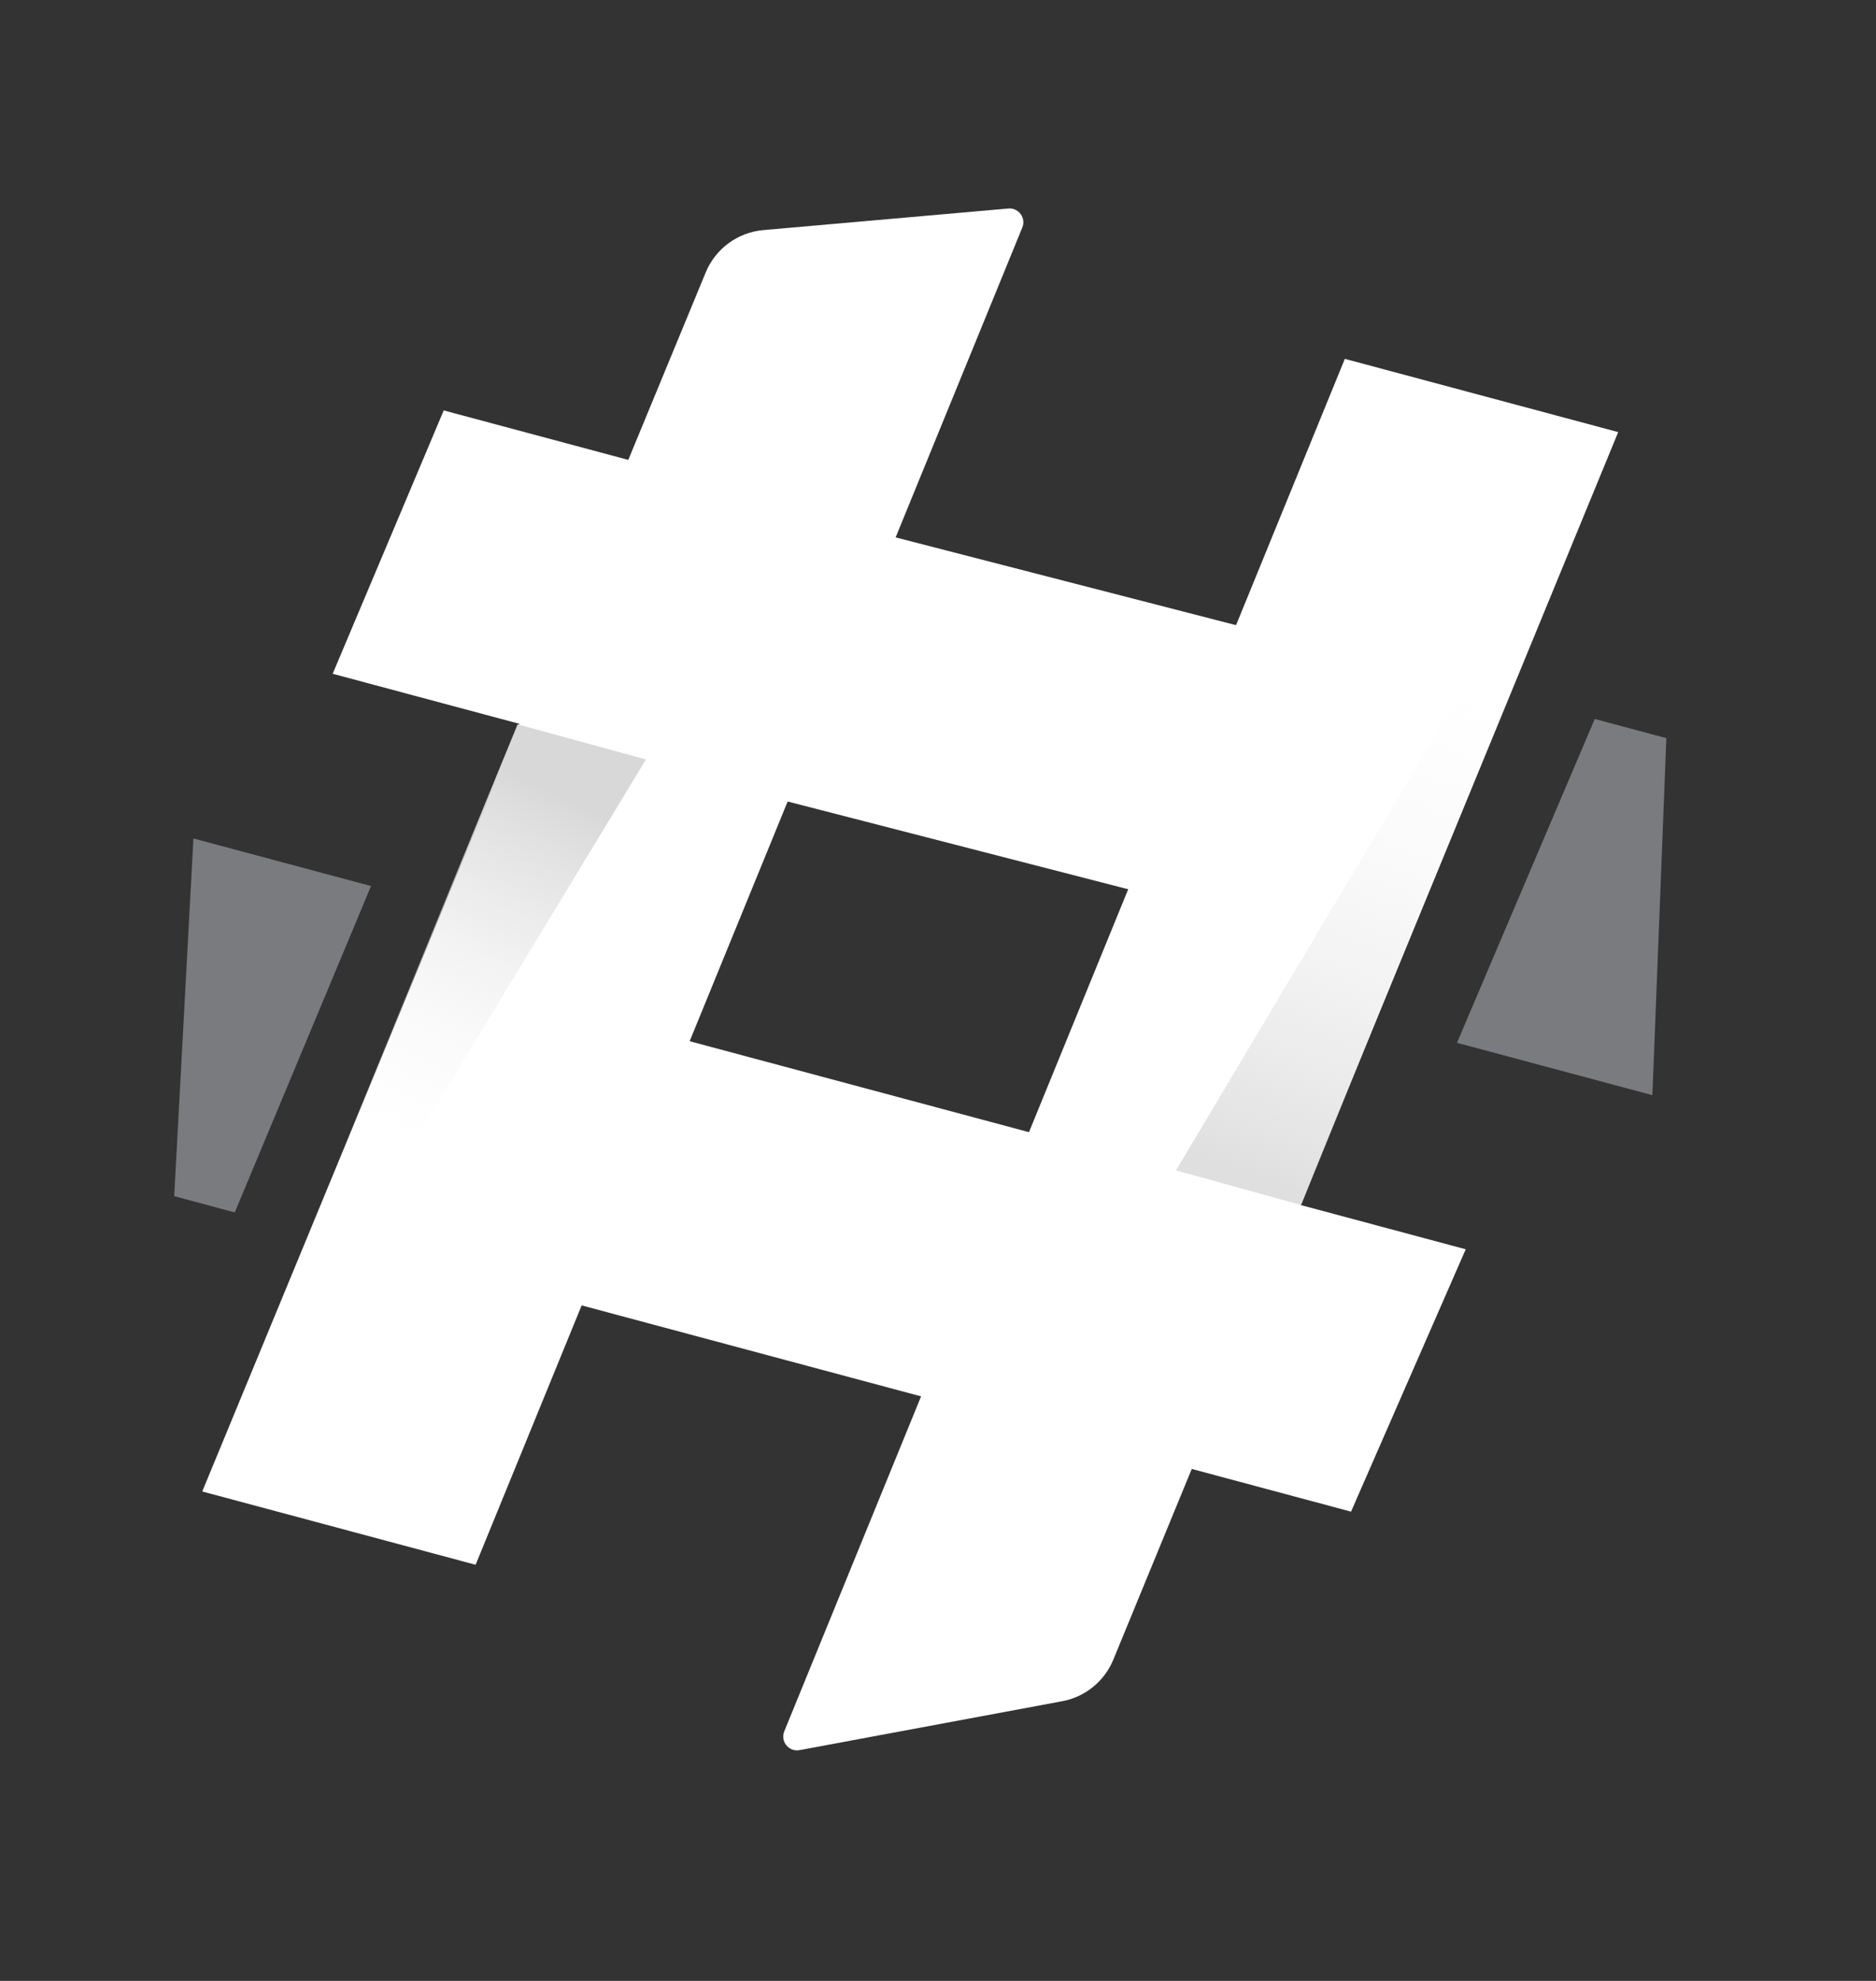
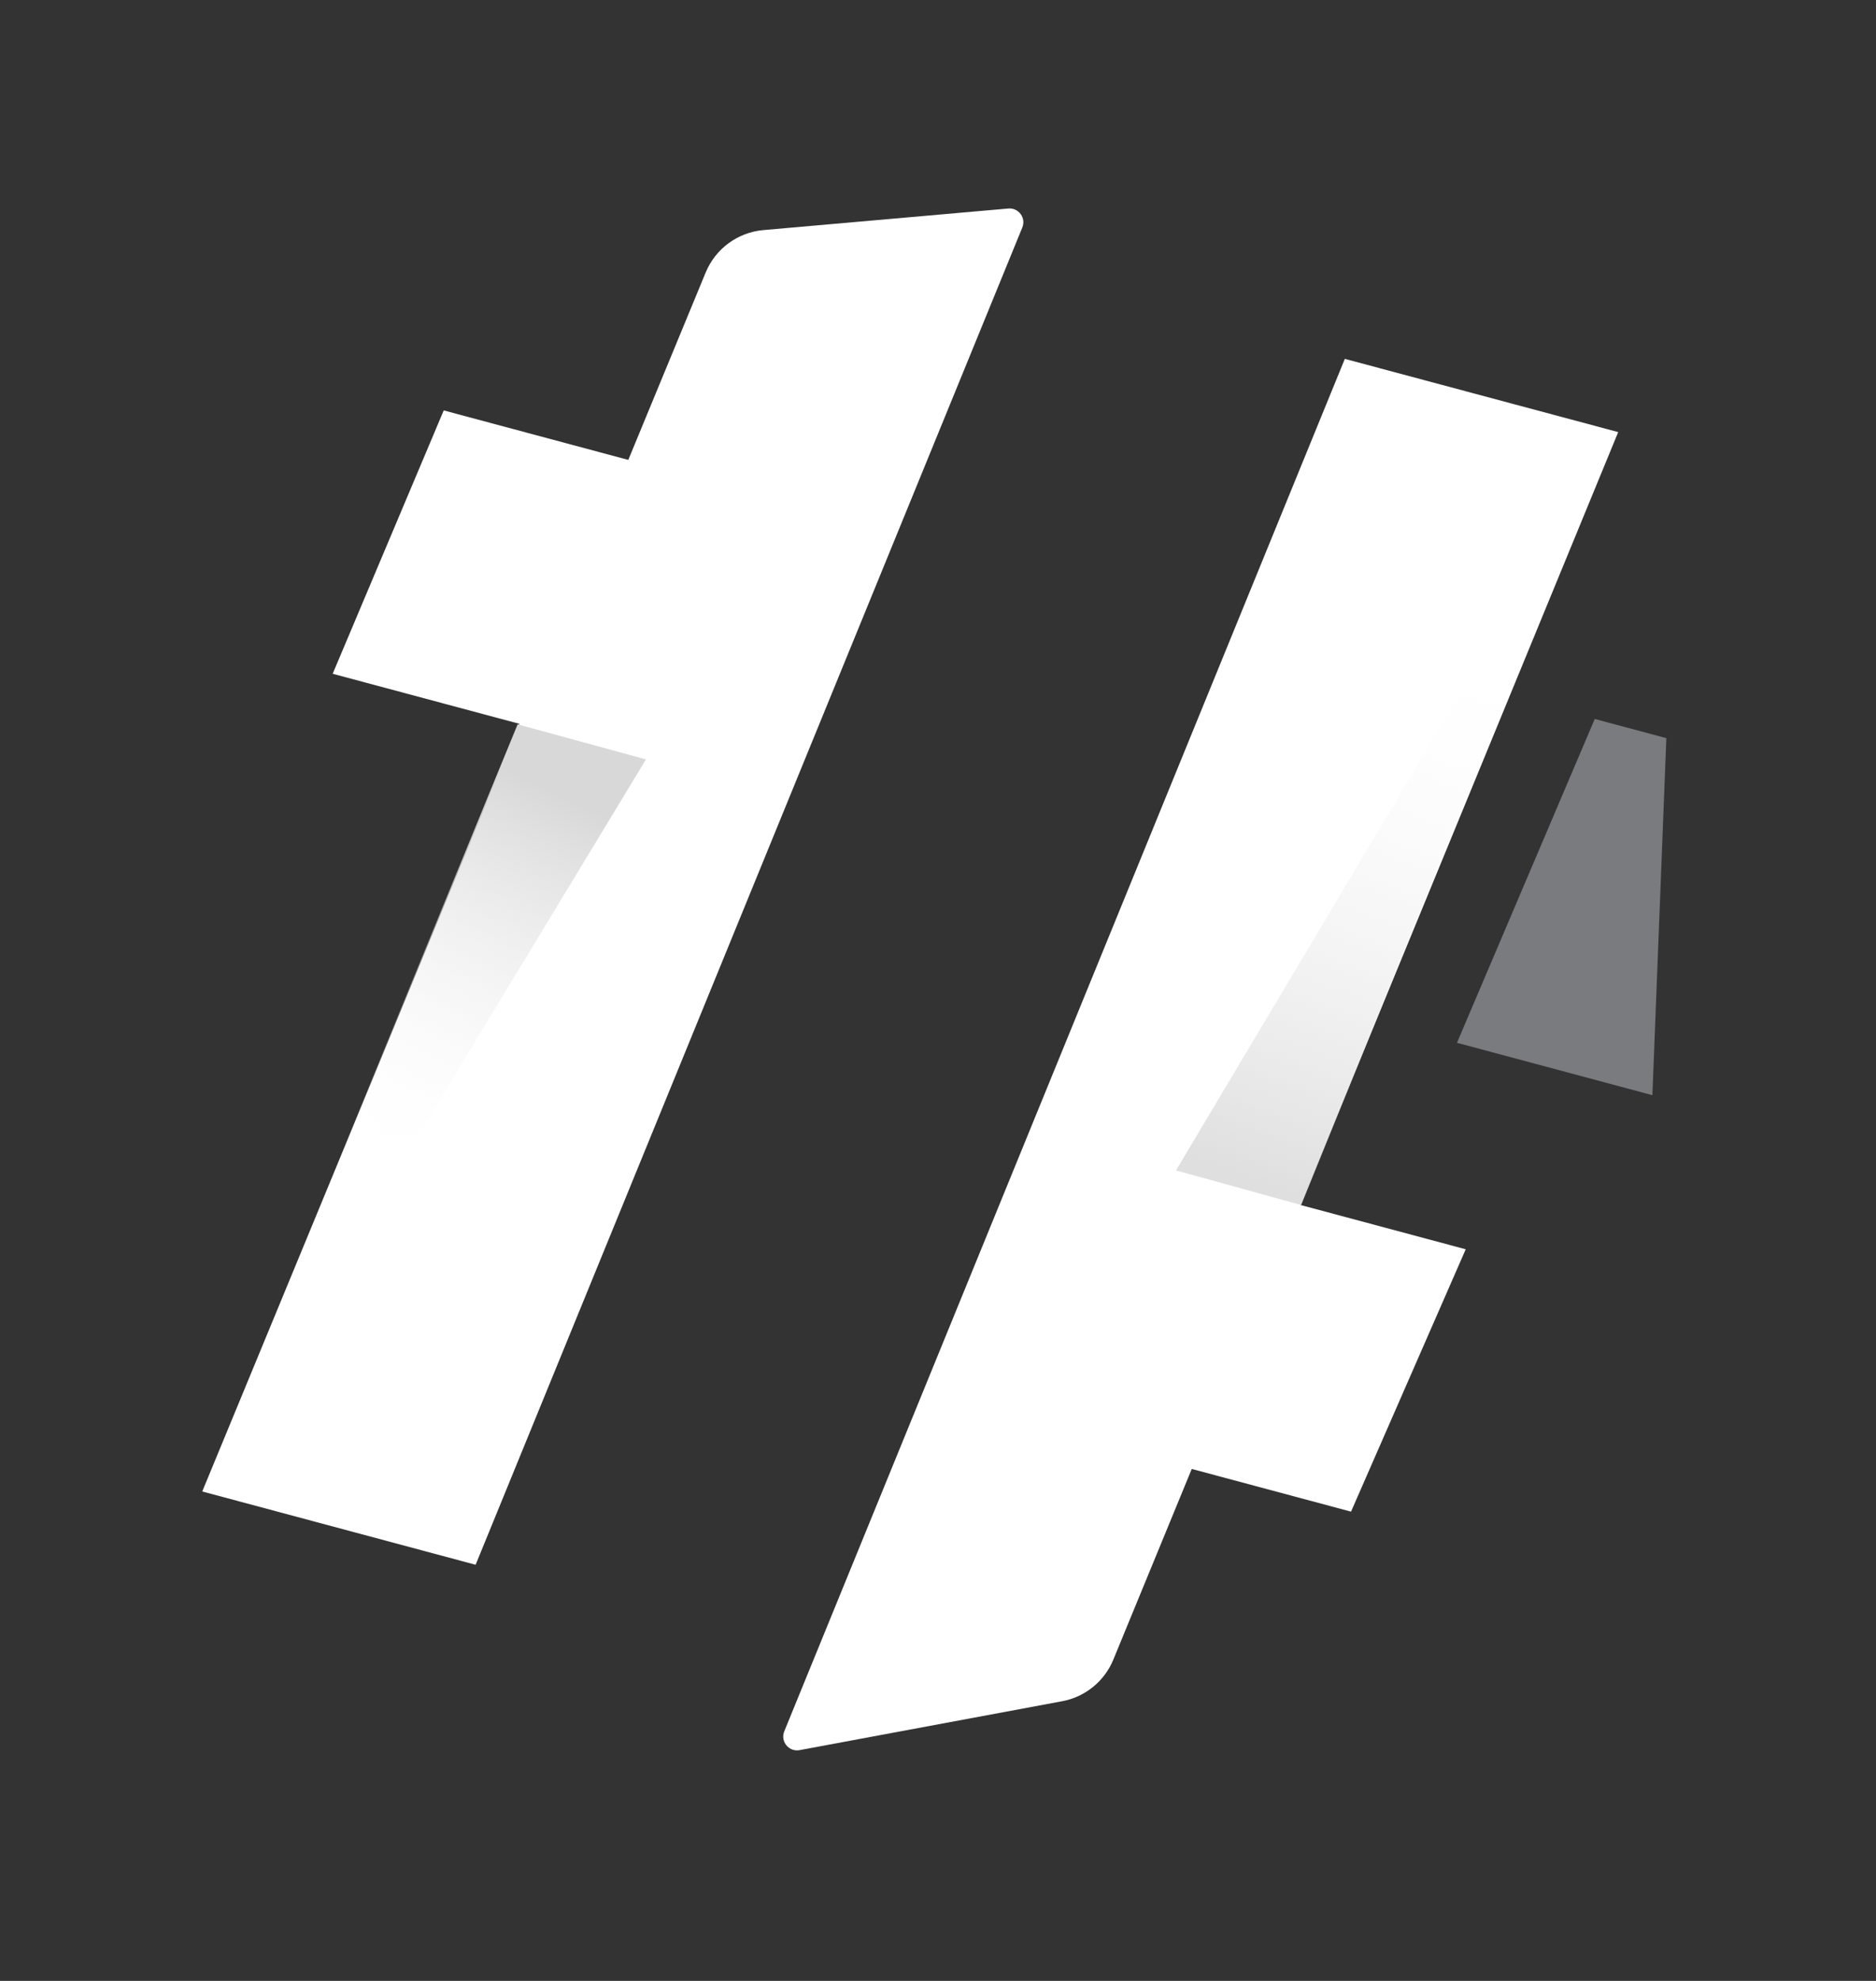
<svg xmlns="http://www.w3.org/2000/svg" width="36" height="38" viewBox="0 0 36 38" fill="none">
  <rect x="0" y="0" width="36" height="38" fill="#333333" stroke="none" />
  <path d="M9.127 30.017L3.881 28.611L13.542 5.227C13.73 4.771 14.157 4.457 14.648 4.414L19.35 4C19.547 3.983 19.693 4.18 19.618 4.364L9.127 30.017Z" fill="white" />
  <path d="M21.364 31.838C21.193 32.253 20.823 32.553 20.382 32.635L15.343 33.573C15.137 33.611 14.971 33.406 15.05 33.212L25.807 6.884L31.053 8.289L21.364 31.838Z" fill="white" />
-   <path d="M18.821 27.094L20.227 21.848L28.127 23.965L25.926 28.998L18.821 27.094Z" fill="white" />
+   <path d="M18.821 27.094L20.227 21.848L28.127 23.965L25.926 28.998L18.821 27.094" fill="white" />
  <path d="M6.384 12.925L8.515 7.873L14.499 9.477L13.094 14.723L6.384 12.925Z" fill="white" />
-   <path d="M14.434 15.2L16.582 10.153L28.182 13.143L25.852 18.141L14.434 15.2Z" fill="white" />
  <path d="M27.959 20.004L30.603 13.792L31.977 14.16L31.709 21.009L27.959 20.004Z" fill="#797B7E" />
-   <path d="M9.794 24.675L12.381 19.745L20.58 21.942L18.468 26.999L9.794 24.675Z" fill="white" />
-   <path d="M3.343 22.946L3.712 16.084L7.12 16.997L4.505 23.258L3.343 22.946Z" fill="#797B7E" />
  <path d="M12.396 14.568L3.888 28.607L9.933 13.895L12.396 14.568Z" fill="url(#paint0_linear_55_662)" />
  <path d="M22.567 22.452L30.972 8.348L24.968 23.116L22.567 22.452Z" fill="url(#paint1_linear_55_662)" />
  <defs>
    <linearGradient id="paint0_linear_55_662" x1="10.409" y1="15.069" x2="6.879" y2="22.251" gradientUnits="userSpaceOnUse">
      <stop stop-color="#D8D8D8" />
      <stop offset="1" stop-color="white" stop-opacity="0" />
    </linearGradient>
    <linearGradient id="paint1_linear_55_662" x1="24.726" y1="22.891" x2="28.721" y2="12.166" gradientUnits="userSpaceOnUse">
      <stop stop-color="#DFDFDF" />
      <stop offset="1" stop-color="white" stop-opacity="0" />
    </linearGradient>
  </defs>
</svg>